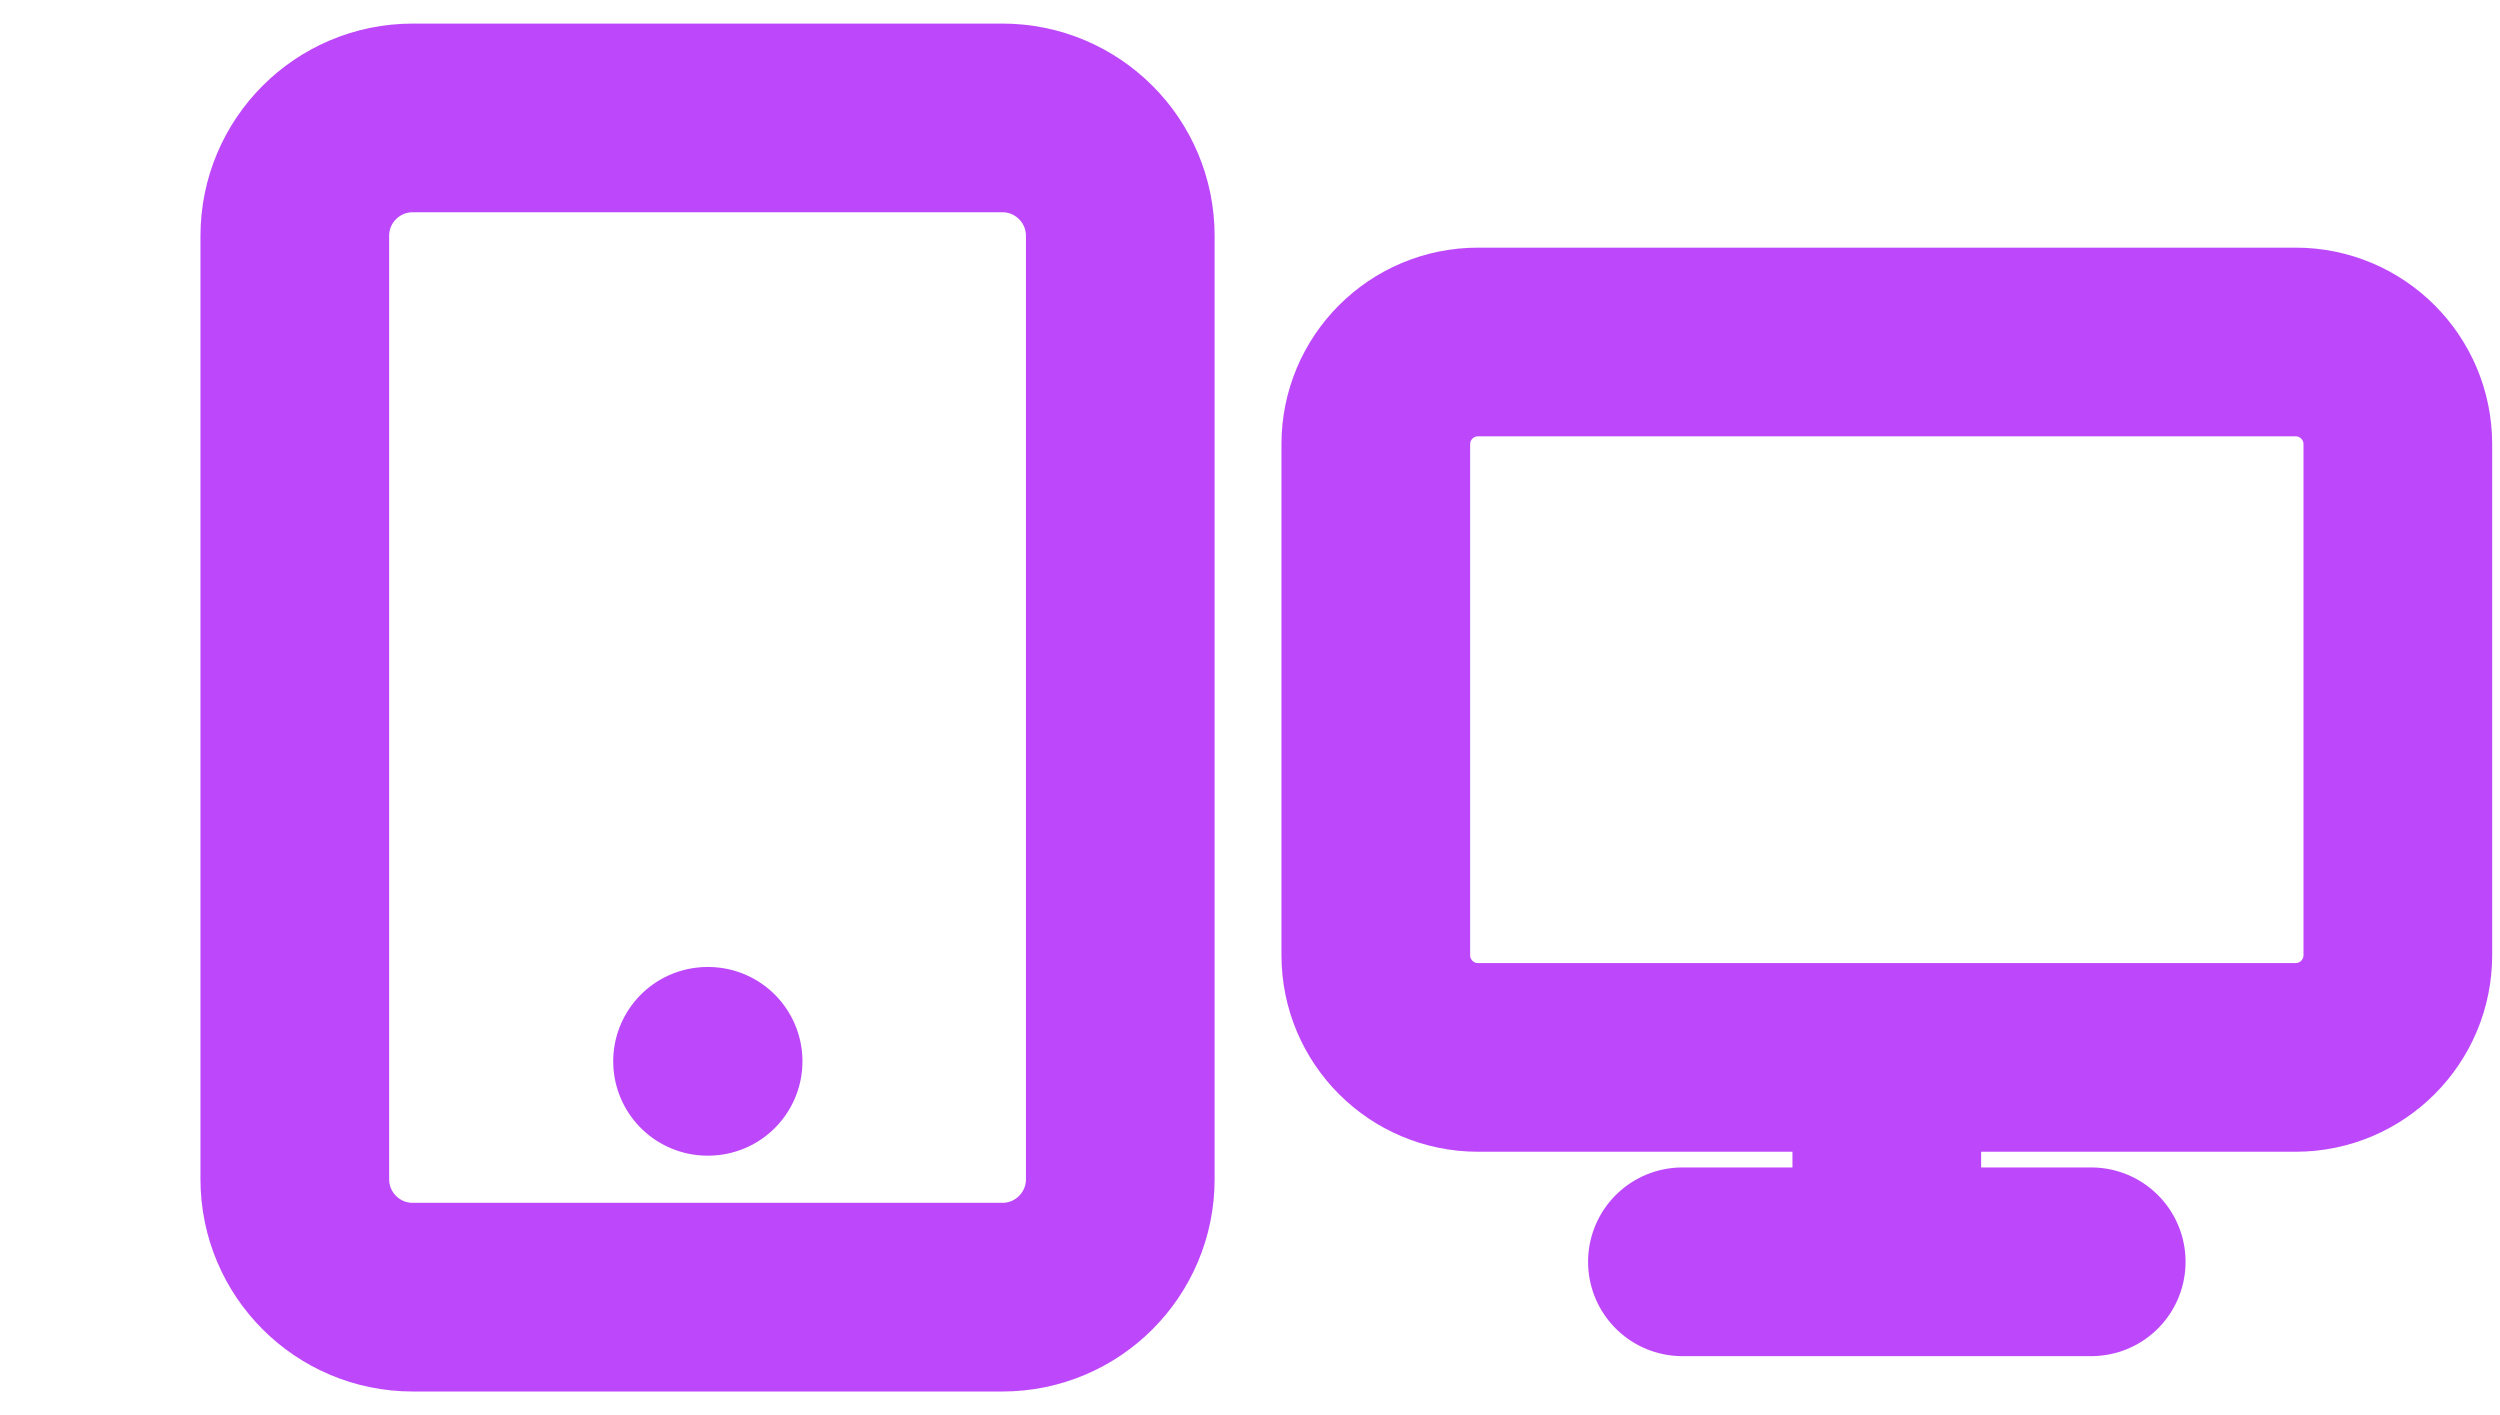
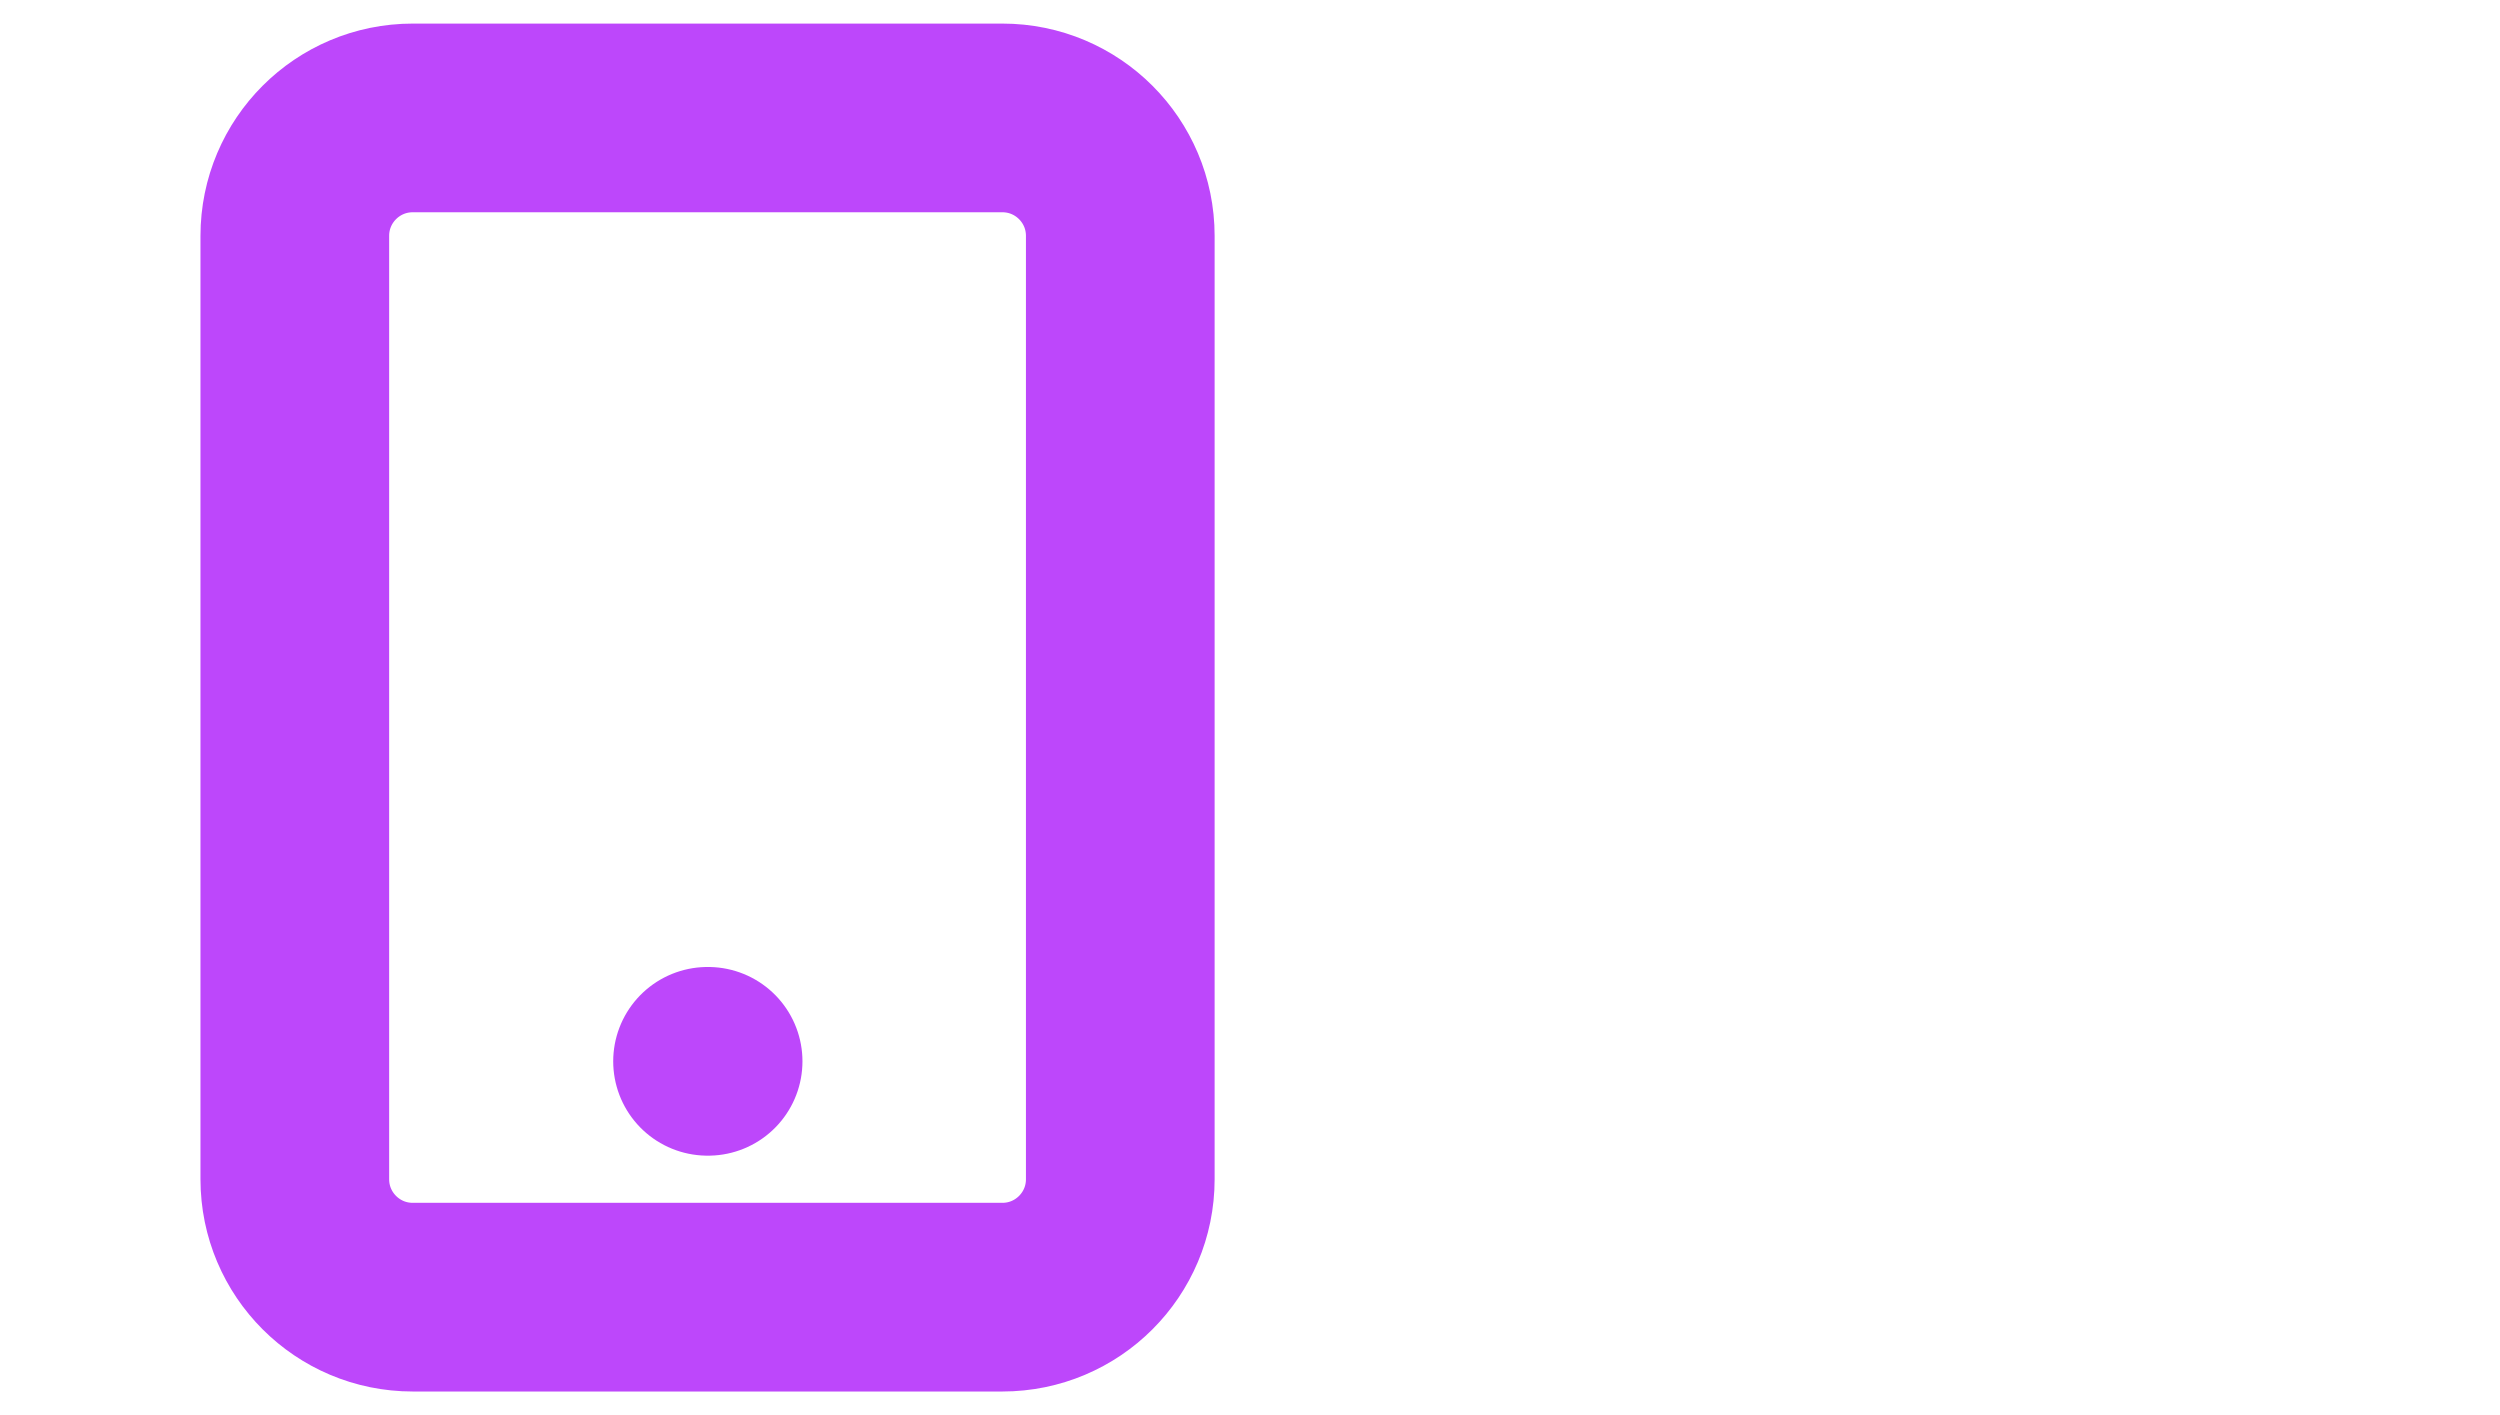
<svg xmlns="http://www.w3.org/2000/svg" width="53" height="30" viewBox="0 0 53 30" fill="none">
  <path d="M15 22.5H15.012M8.75 2.5H21.25C22.631 2.5 23.75 3.619 23.75 5V25C23.75 26.381 22.631 27.5 21.25 27.5H8.75C7.369 27.5 6.25 26.381 6.25 25V5C6.25 3.619 7.369 2.5 8.75 2.5Z" stroke="#BD47FB" stroke-width="4" stroke-linecap="round" stroke-linejoin="round" />
-   <path d="M35.667 26.75H44.334M40 22.417V26.75M31.334 7.25H48.667C49.864 7.25 50.834 8.22 50.834 9.417V20.25C50.834 21.447 49.864 22.417 48.667 22.417H31.334C30.137 22.417 29.167 21.447 29.167 20.25V9.417C29.167 8.22 30.137 7.25 31.334 7.25Z" stroke="#BD47FB" stroke-width="4" stroke-linecap="round" stroke-linejoin="round" />
</svg>